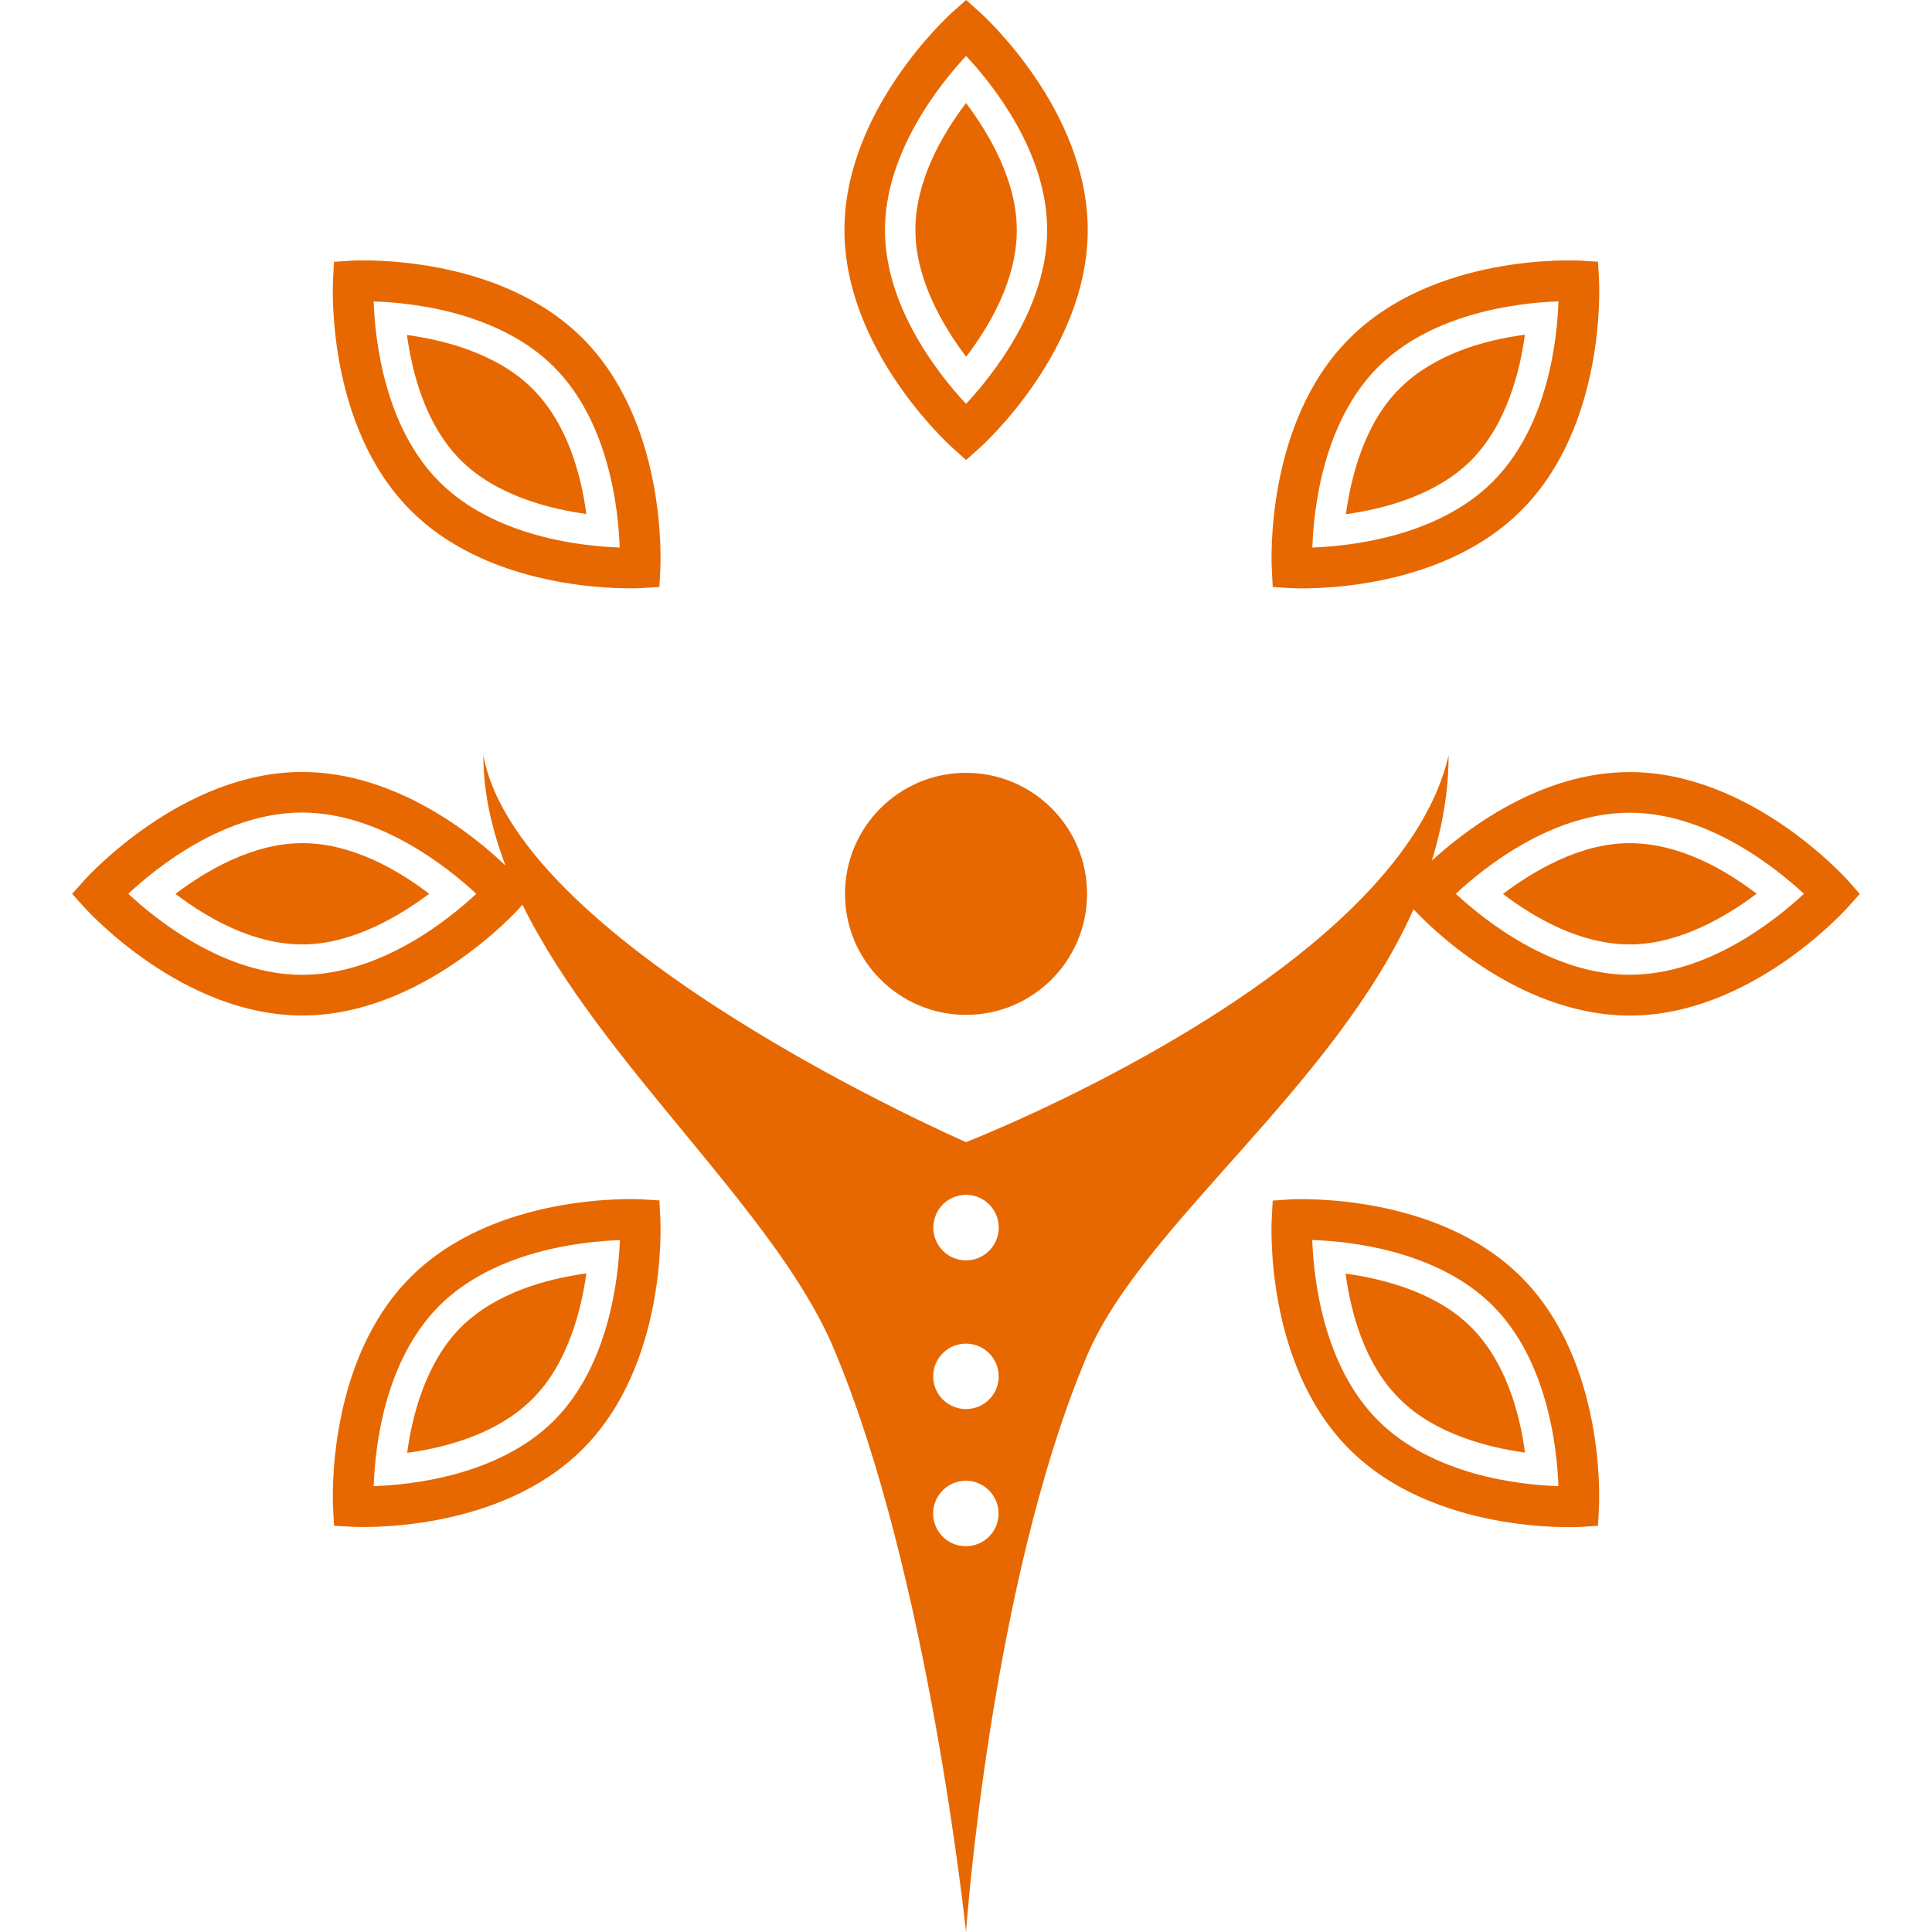
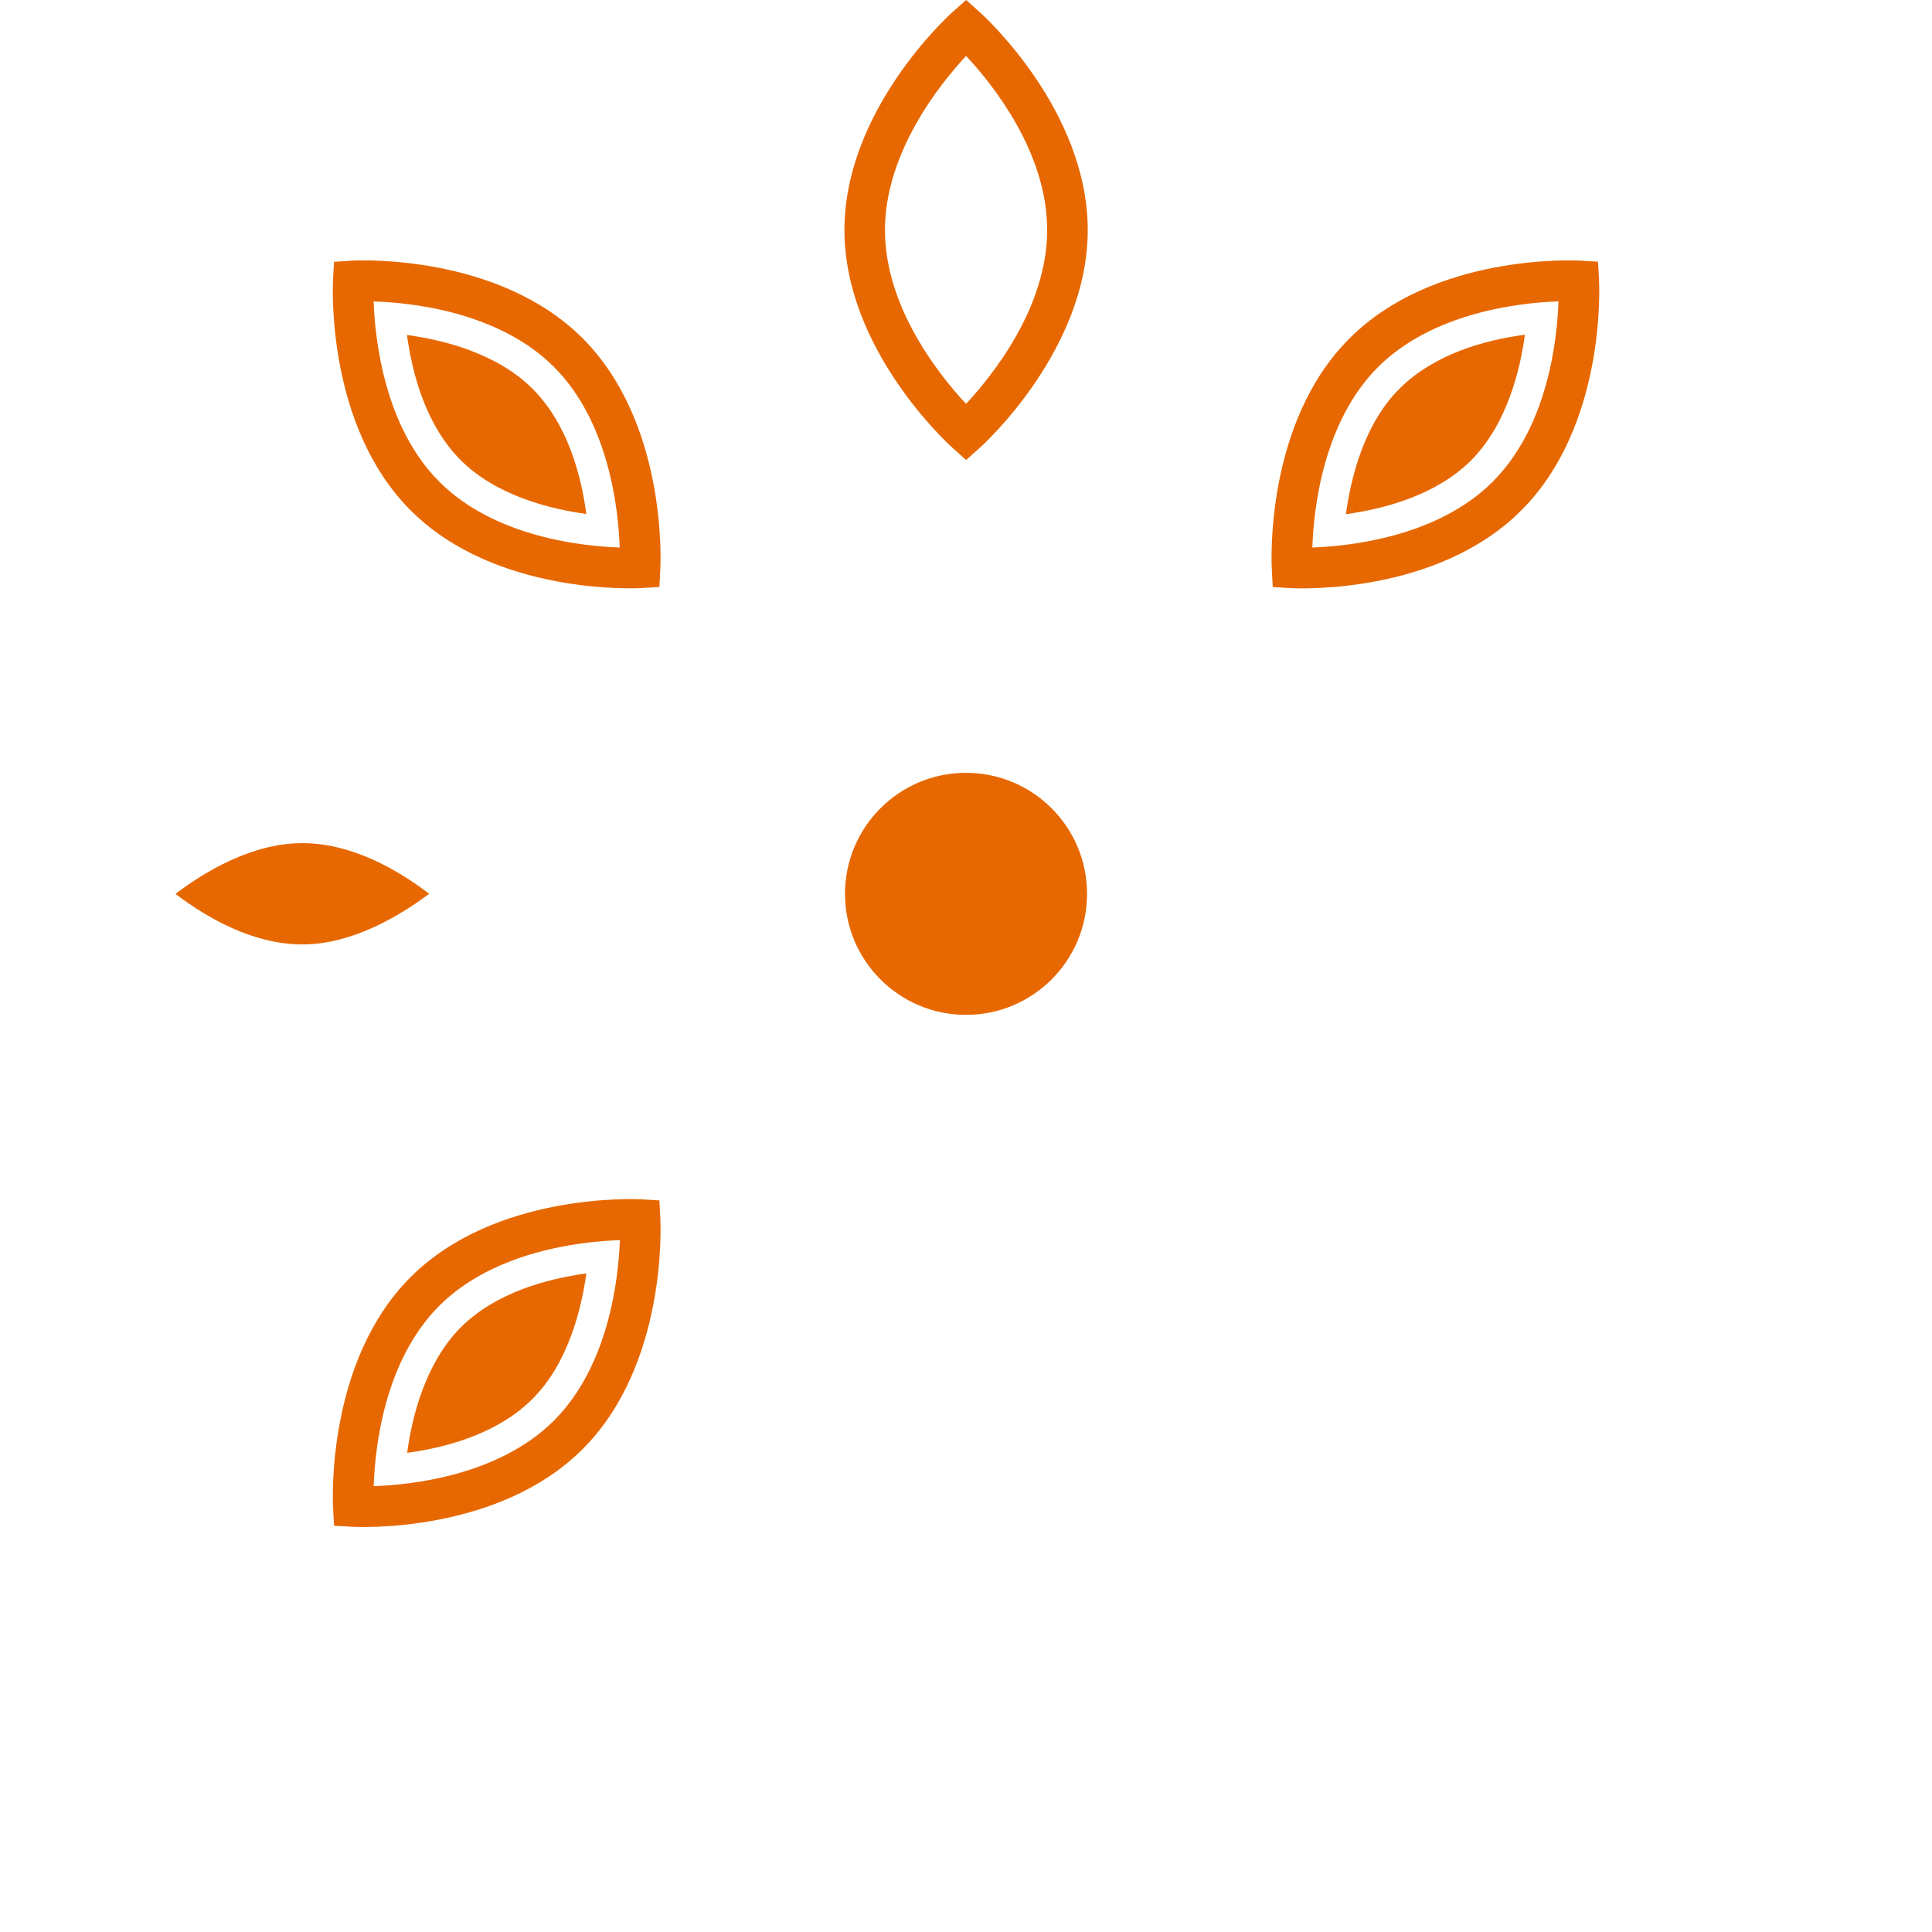
<svg xmlns="http://www.w3.org/2000/svg" fill="#e76800" version="1.1" id="Capa_1" width="64px" height="64px" viewBox="0 0 31.289 31.289" xml:space="preserve">
  <g id="SVGRepo_bgCarrier" stroke-width="0" />
  <g id="SVGRepo_tracerCarrier" stroke-linecap="round" stroke-linejoin="round" />
  <g id="SVGRepo_iconCarrier">
    <g>
      <g>
        <circle cx="15.645" cy="14.476" r="1.96" />
        <path d="M15.427,7.254l0.219,0.196l0.22-0.196c0.071-0.064,1.75-1.593,1.75-3.528c0-1.939-1.679-3.467-1.75-3.53L15.646,0 l-0.219,0.195c-0.071,0.063-1.751,1.591-1.751,3.53C13.676,5.662,15.356,7.189,15.427,7.254z M15.646,0.906 c0.424,0.453,1.313,1.556,1.313,2.819c0,1.256-0.89,2.362-1.314,2.815c-0.423-0.452-1.313-1.556-1.313-2.815 C14.333,2.467,15.223,1.36,15.646,0.906z" />
-         <path d="M16.467,3.726c0-0.817-0.469-1.588-0.822-2.057c-0.399,0.525-0.82,1.266-0.82,2.057c0,0.815,0.469,1.587,0.822,2.052 C16.046,5.254,16.467,4.516,16.467,3.726z" />
        <path d="M10.384,9.524l0.295-0.018l0.015-0.294c0.005-0.094,0.113-2.361-1.257-3.732c-1.37-1.372-3.638-1.264-3.733-1.259 L5.409,4.24L5.394,4.533C5.388,4.63,5.281,6.896,6.651,8.266C8.021,9.638,10.288,9.529,10.384,9.524z M8.973,5.944 c0.89,0.891,1.042,2.302,1.063,2.923c-0.62-0.021-2.028-0.172-2.92-1.064C6.227,6.916,6.073,5.502,6.051,4.882 C6.671,4.9,8.081,5.052,8.973,5.944z" />
        <path d="M9.496,8.324C9.409,7.672,9.183,6.853,8.623,6.295c-0.578-0.578-1.455-0.792-2.032-0.87 c0.088,0.65,0.314,1.473,0.873,2.03C8.04,8.03,8.918,8.246,9.496,8.324z" />
-         <path d="M20.906,19.424l-0.294,0.02l-0.016,0.291c-0.006,0.098-0.113,2.365,1.256,3.734c1.371,1.373,3.639,1.264,3.733,1.26 l0.295-0.018l0.015-0.293c0.006-0.1,0.113-2.365-1.256-3.734C23.269,19.312,21.001,19.42,20.906,19.424z M22.317,23.004 c-0.889-0.889-1.043-2.301-1.065-2.922c0.621,0.021,2.029,0.172,2.922,1.062c0.89,0.891,1.042,2.303,1.065,2.924 C24.619,24.049,23.209,23.896,22.317,23.004z" />
-         <path d="M21.792,20.627c0.088,0.65,0.314,1.473,0.874,2.027c0.576,0.578,1.455,0.791,2.032,0.871 c-0.088-0.65-0.314-1.473-0.873-2.031C23.25,20.918,22.372,20.705,21.792,20.627z" />
        <path d="M2.842,14.477c0.523,0.398,1.266,0.819,2.056,0.818c0.813,0,1.585-0.47,2.053-0.82c-0.524-0.4-1.262-0.82-2.055-0.82 C4.079,13.654,3.306,14.123,2.842,14.477z" />
-         <path d="M29.923,14.255c-0.064-0.071-1.592-1.751-3.529-1.751c-1.44-0.002-2.65,0.927-3.205,1.434 c0.168-0.545,0.271-1.11,0.271-1.705c-0.818,3.547-7.815,6.264-7.815,6.264s-7.239-3.15-7.817-6.264 c0,0.605,0.137,1.2,0.358,1.784c-0.5-0.478-1.761-1.513-3.292-1.515c-1.937,0-3.463,1.684-3.528,1.752l-0.197,0.222l0.197,0.219 c0.065,0.071,1.592,1.751,3.528,1.751c1.939,0.002,3.466-1.68,3.53-1.751l0.038-0.042c1.269,2.578,4.089,4.941,5.035,7.174 c1.543,3.641,2.148,9.463,2.148,9.463s0.393-5.637,1.959-9.334c0.897-2.119,4.004-4.346,5.289-7.23 c0.168,0.182,1.635,1.721,3.5,1.721c1.938,0.003,3.465-1.679,3.529-1.749l0.197-0.221L29.923,14.255z M4.895,15.787 c-1.256,0.002-2.365-0.889-2.817-1.312c0.454-0.424,1.554-1.316,2.817-1.316c1.26,0.004,2.364,0.895,2.819,1.316 C7.26,14.898,6.158,15.786,4.895,15.787z M15.642,25.041c-0.293,0-0.53-0.236-0.53-0.529s0.237-0.531,0.53-0.531 s0.53,0.238,0.53,0.531S15.935,25.041,15.642,25.041z M15.644,22.82c-0.293,0-0.531-0.236-0.531-0.529s0.238-0.531,0.531-0.531 s0.53,0.238,0.53,0.531S15.937,22.82,15.644,22.82z M15.645,20.412c-0.293,0-0.53-0.238-0.53-0.531s0.237-0.531,0.53-0.531 s0.53,0.238,0.53,0.531C16.175,20.172,15.938,20.412,15.645,20.412z M26.394,15.786c-1.254,0.001-2.362-0.888-2.817-1.311 c0.454-0.423,1.557-1.313,2.817-1.313c1.258,0,2.365,0.891,2.821,1.313C28.761,14.898,27.658,15.787,26.394,15.786z" />
-         <path d="M24.341,14.478c0.523,0.397,1.264,0.818,2.055,0.817c0.815,0,1.588-0.47,2.053-0.821 c-0.521-0.399-1.264-0.819-2.055-0.819C25.58,13.653,24.808,14.124,24.341,14.478z" />
        <path d="M10.679,19.441l-0.294-0.018c-0.097-0.004-2.363-0.111-3.735,1.26c-1.371,1.369-1.26,3.637-1.256,3.732l0.016,0.295 l0.293,0.016c0.098,0.006,2.364,0.113,3.733-1.258c1.372-1.369,1.263-3.641,1.258-3.734L10.679,19.441z M8.972,23.006 c-0.887,0.887-2.3,1.043-2.92,1.062c0.021-0.621,0.169-2.027,1.063-2.922c0.893-0.889,2.302-1.041,2.924-1.062 C10.016,20.703,9.864,22.111,8.972,23.006z" />
        <path d="M8.625,22.654c0.575-0.574,0.791-1.451,0.871-2.031c-0.652,0.09-1.471,0.314-2.033,0.873 c-0.576,0.578-0.792,1.455-0.869,2.033C7.245,23.441,8.068,23.213,8.625,22.654z" />
        <path d="M20.612,9.507l0.293,0.018c0.1,0.005,2.363,0.113,3.732-1.259c1.373-1.369,1.264-3.638,1.26-3.732L25.88,4.238 l-0.293-0.017c-0.098-0.005-2.363-0.113-3.732,1.26c-1.373,1.368-1.263,3.639-1.258,3.731L20.612,9.507z M22.317,5.945 c0.89-0.888,2.301-1.044,2.923-1.064c-0.022,0.621-0.171,2.028-1.067,2.922c-0.889,0.888-2.299,1.042-2.919,1.064 C21.274,8.246,21.426,6.837,22.317,5.945z" />
        <path d="M22.666,6.294c-0.578,0.573-0.79,1.453-0.869,2.034c0.649-0.092,1.472-0.316,2.03-0.875 c0.576-0.579,0.792-1.456,0.869-2.032C24.046,5.506,23.226,5.734,22.666,6.294z" />
      </g>
    </g>
  </g>
</svg>